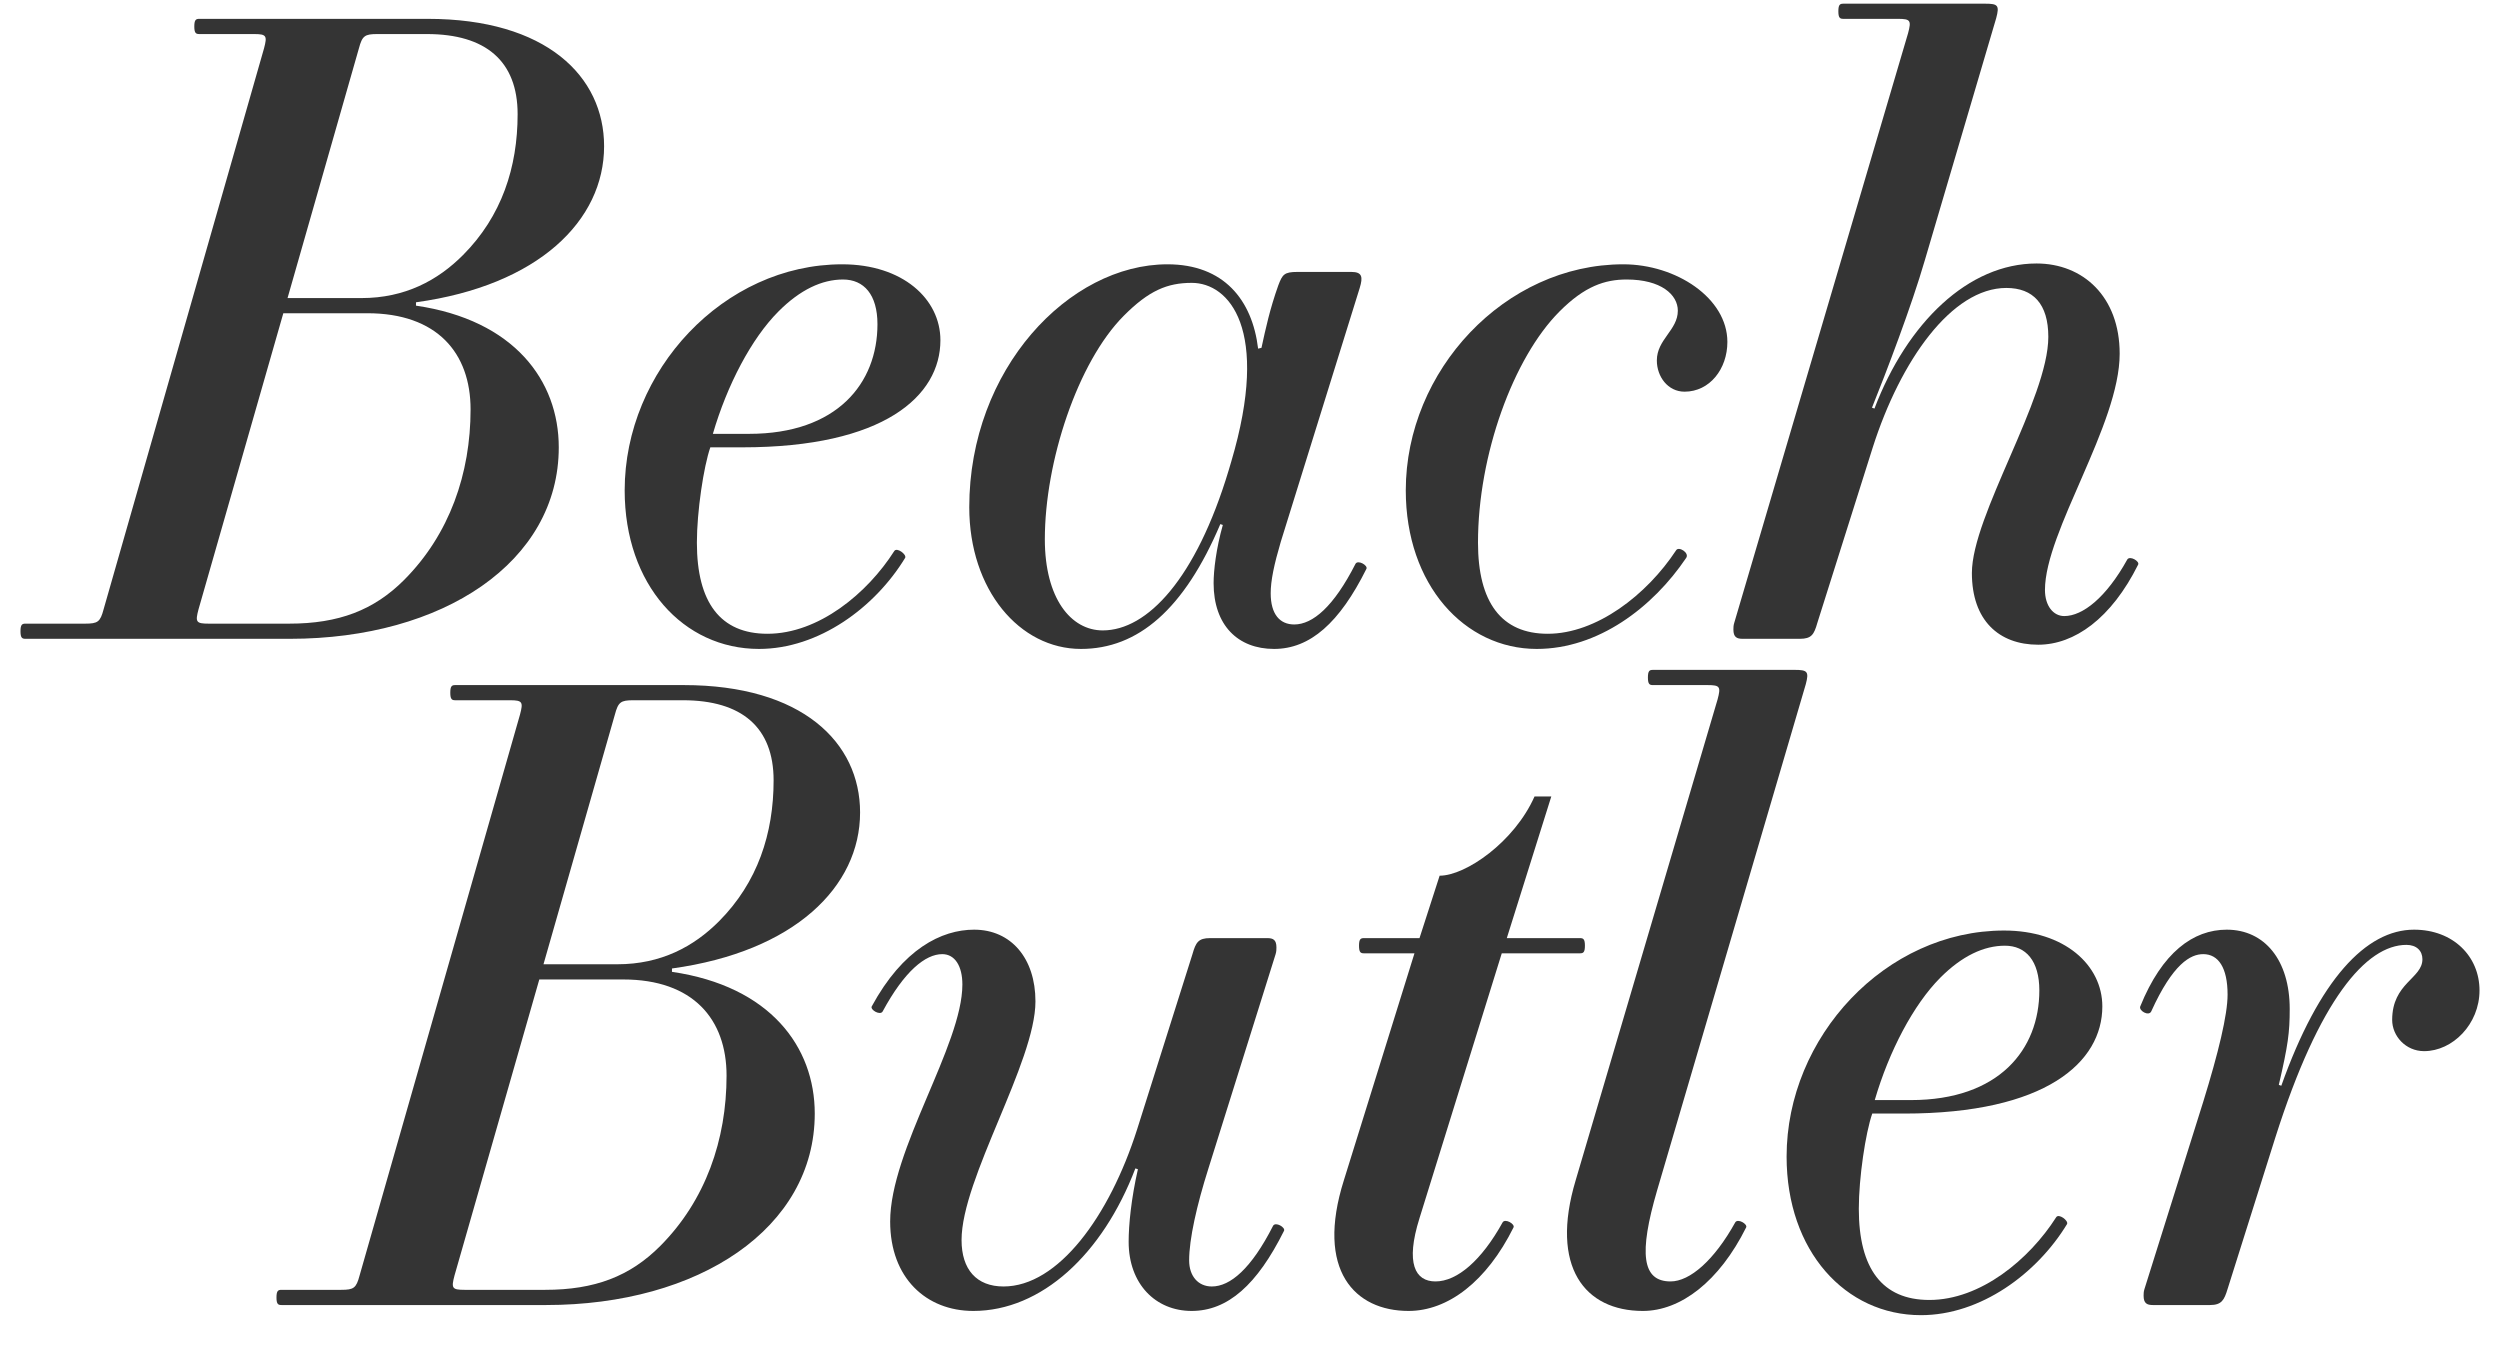
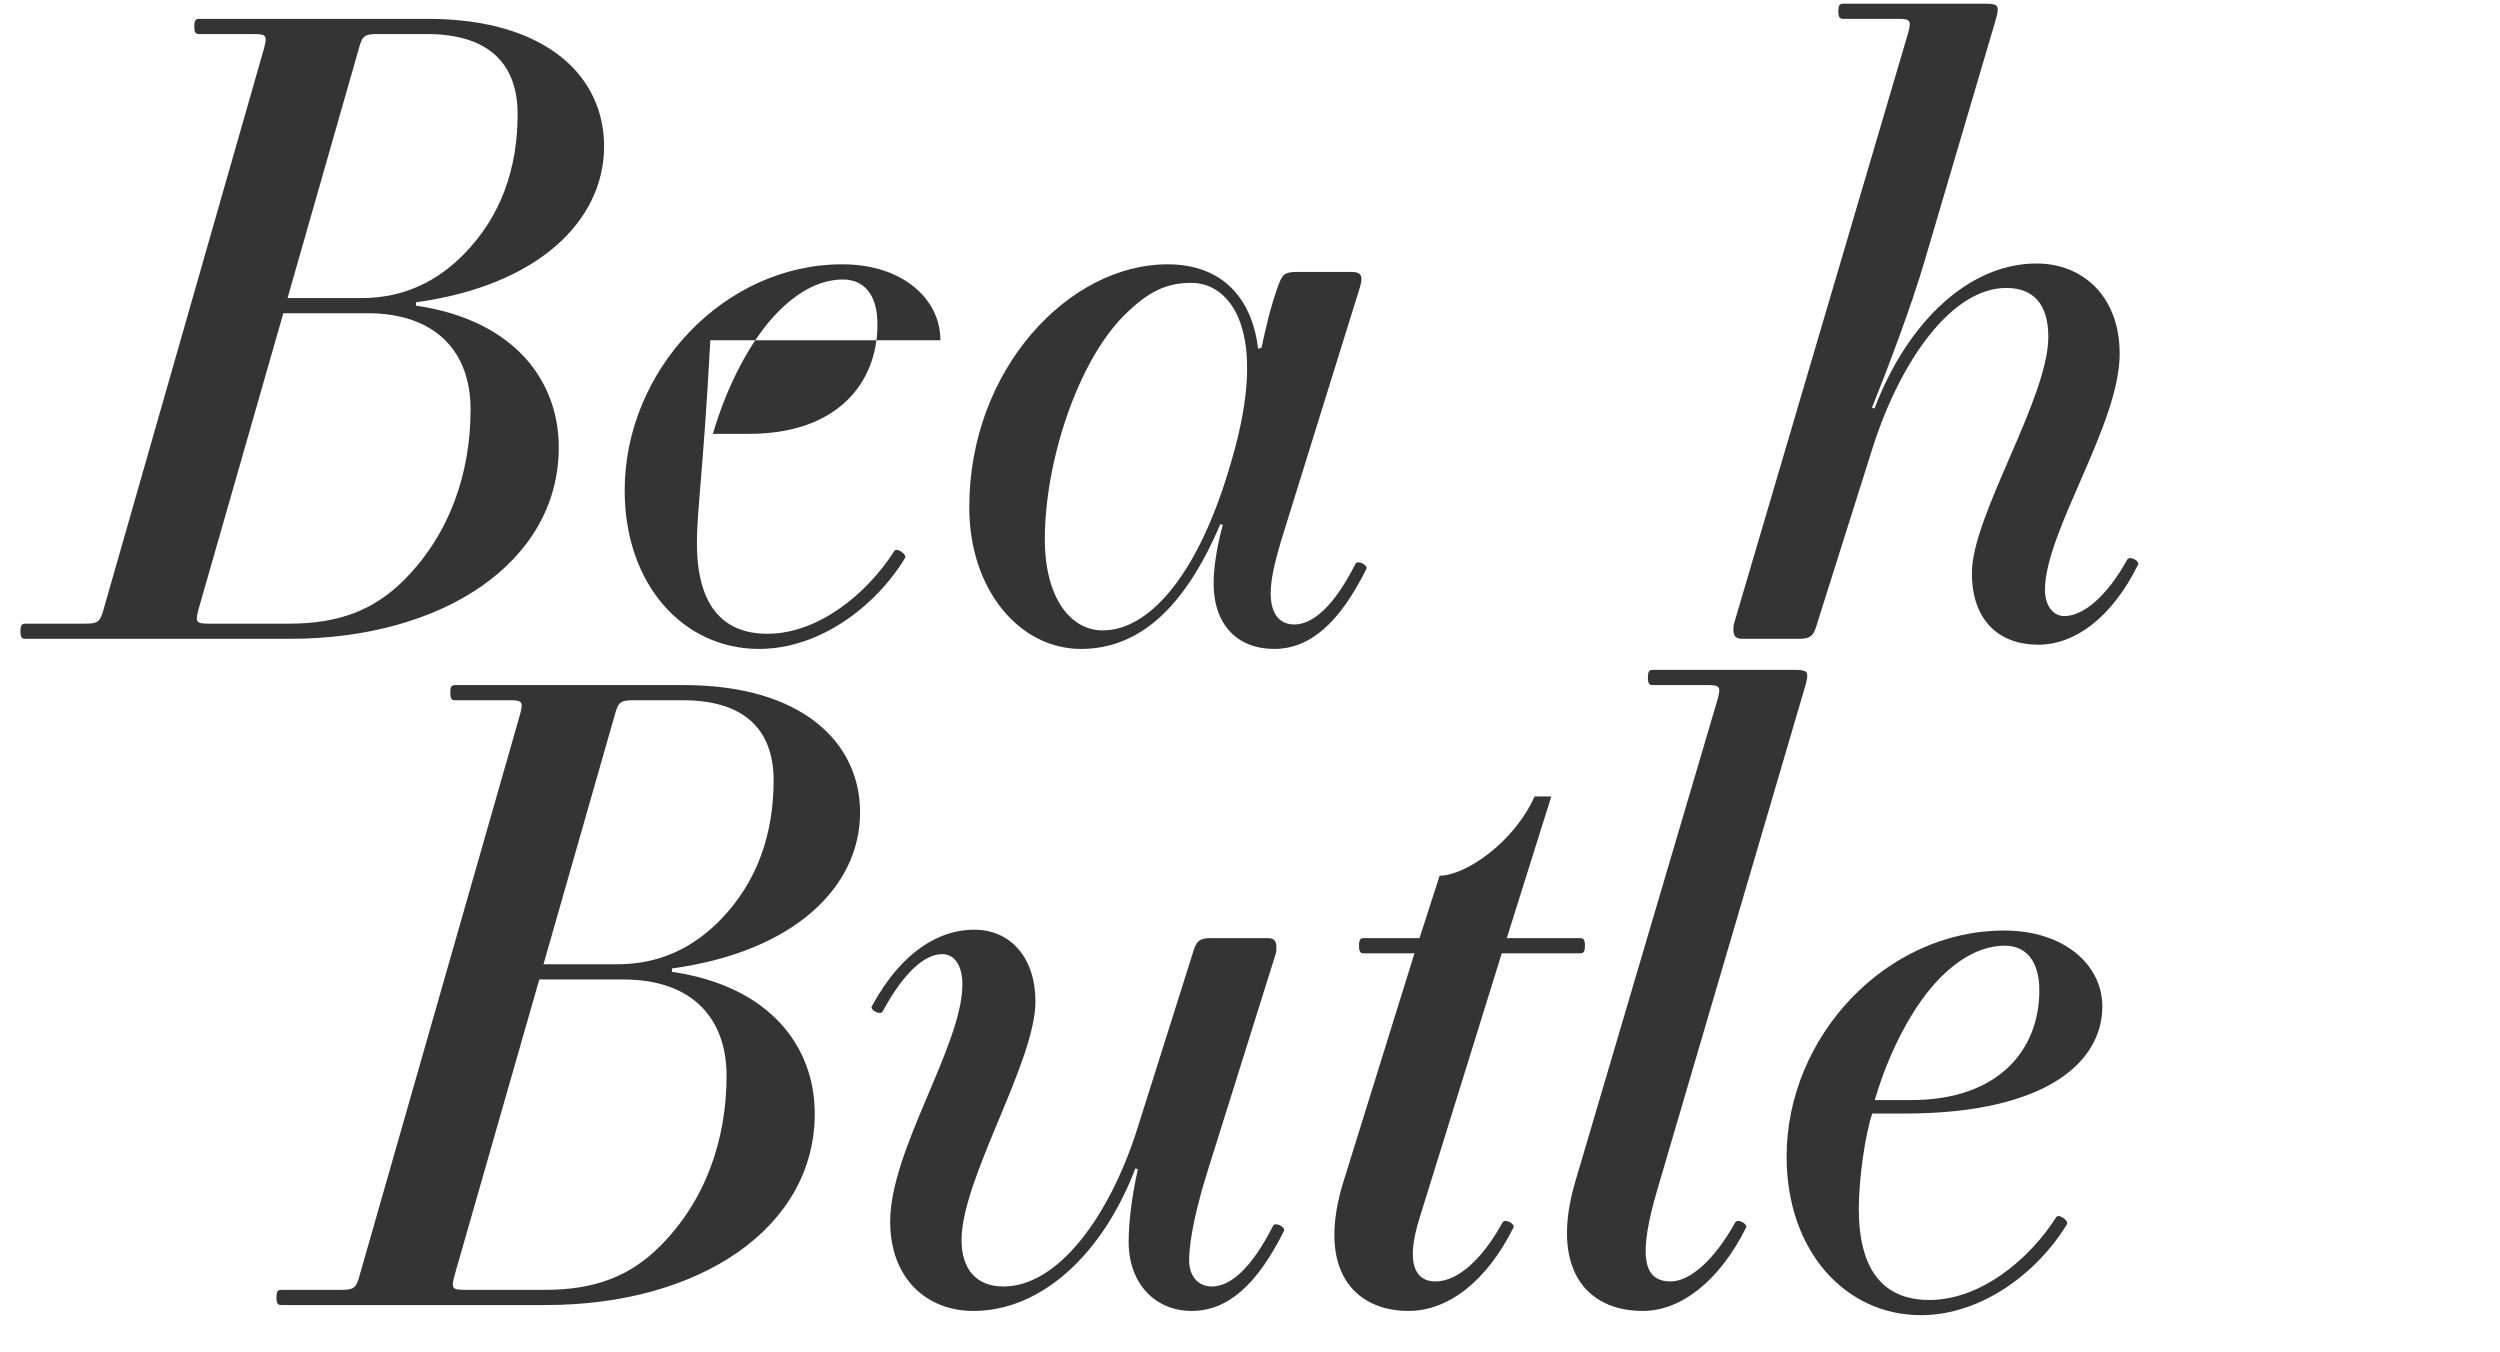
<svg xmlns="http://www.w3.org/2000/svg" width="61" height="33" viewBox="0 0 61 33" fill="none">
  <path d="M0.623 15.217H2.078C2.385 15.217 2.446 15.176 2.528 14.867L6.442 1.181C6.524 0.872 6.503 0.831 6.196 0.831H4.864C4.782 0.831 4.741 0.81 4.741 0.646C4.741 0.481 4.782 0.46 4.864 0.46H10.437C13.326 0.46 14.74 1.86 14.74 3.568C14.74 5.379 13.142 6.964 10.15 7.376V7.458C12.548 7.808 13.634 9.29 13.634 10.915C13.634 13.714 10.806 15.587 7.077 15.587H0.623C0.541 15.587 0.5 15.567 0.5 15.402C0.5 15.237 0.541 15.217 0.623 15.217ZM8.962 7.643H6.913L4.844 14.867C4.762 15.176 4.782 15.217 5.09 15.217H7.057C8.266 15.217 9.126 14.888 9.864 14.147C10.97 13.035 11.482 11.553 11.482 9.989C11.482 8.61 10.663 7.643 8.962 7.643ZM10.417 0.831H9.208C8.901 0.831 8.839 0.872 8.757 1.181L7.016 7.273H8.819C9.884 7.273 10.683 6.84 11.298 6.223C12.241 5.276 12.63 4.083 12.63 2.786C12.63 1.489 11.851 0.831 10.417 0.831Z" fill="#343434" />
-   <path d="M20.549 6.449C22.024 6.449 22.946 7.293 22.946 8.302C22.946 9.66 21.573 10.915 18.111 10.915H17.332C17.168 11.389 17.004 12.48 17.004 13.241C17.004 14.702 17.578 15.464 18.725 15.464C19.975 15.464 21.164 14.476 21.819 13.447C21.881 13.344 22.127 13.529 22.086 13.611C21.348 14.826 19.975 15.834 18.52 15.834C16.676 15.834 15.242 14.27 15.242 11.965C15.242 9.043 17.66 6.449 20.549 6.449ZM18.992 7.602C18.336 8.26 17.742 9.392 17.394 10.586H18.275C20.426 10.586 21.41 9.351 21.41 7.911C21.41 7.19 21.082 6.82 20.569 6.82C20.057 6.82 19.524 7.067 18.992 7.602Z" fill="#343434" />
+   <path d="M20.549 6.449C22.024 6.449 22.946 7.293 22.946 8.302H17.332C17.168 11.389 17.004 12.48 17.004 13.241C17.004 14.702 17.578 15.464 18.725 15.464C19.975 15.464 21.164 14.476 21.819 13.447C21.881 13.344 22.127 13.529 22.086 13.611C21.348 14.826 19.975 15.834 18.52 15.834C16.676 15.834 15.242 14.27 15.242 11.965C15.242 9.043 17.66 6.449 20.549 6.449ZM18.992 7.602C18.336 8.26 17.742 9.392 17.394 10.586H18.275C20.426 10.586 21.41 9.351 21.41 7.911C21.41 7.19 21.082 6.82 20.569 6.82C20.057 6.82 19.524 7.067 18.992 7.602Z" fill="#343434" />
  <path d="M28.485 6.449C29.858 6.449 30.555 7.314 30.698 8.507L30.78 8.487C30.883 8.014 30.985 7.54 31.19 6.964C31.292 6.696 31.333 6.635 31.661 6.635H32.972C33.239 6.635 33.259 6.758 33.177 7.026L31.251 13.22C31.087 13.776 31.005 14.167 31.005 14.476C31.005 14.991 31.231 15.237 31.579 15.237C32.03 15.237 32.542 14.805 33.075 13.756C33.136 13.653 33.382 13.797 33.341 13.879C32.685 15.196 31.968 15.834 31.087 15.834C30.206 15.834 29.612 15.258 29.612 14.229C29.612 13.92 29.674 13.385 29.837 12.809L29.776 12.788C28.895 14.867 27.768 15.834 26.375 15.834C24.879 15.834 23.65 14.394 23.65 12.377C23.65 9.001 26.088 6.449 28.485 6.449ZM26.907 15.382C27.994 15.382 29.182 14.126 29.981 11.471L30.042 11.265C31.005 8.014 29.981 6.902 29.079 6.902C28.485 6.902 28.034 7.087 27.42 7.705C26.293 8.837 25.494 11.265 25.494 13.159C25.494 14.599 26.129 15.382 26.907 15.382Z" fill="#343434" />
-   <path d="M39.608 6.449C40.898 6.449 42.148 7.273 42.148 8.343C42.148 9.001 41.718 9.557 41.103 9.557C40.694 9.557 40.427 9.187 40.427 8.796C40.427 8.281 40.939 8.055 40.939 7.581C40.939 7.19 40.53 6.82 39.69 6.82C39.157 6.82 38.665 6.984 38.05 7.602C36.923 8.734 36.063 11.101 36.063 13.241C36.063 14.702 36.637 15.464 37.764 15.464C38.952 15.464 40.181 14.517 40.898 13.426C40.96 13.323 41.226 13.488 41.144 13.611C40.325 14.826 38.993 15.834 37.497 15.834C35.735 15.834 34.301 14.27 34.301 11.965C34.301 9.043 36.719 6.449 39.608 6.449Z" fill="#343434" />
  <path d="M44.979 0.09H48.442C48.749 0.09 48.79 0.131 48.708 0.44L46.967 6.346C46.639 7.478 46.024 9.084 45.676 9.948L45.737 9.969C46.536 7.869 48.032 6.429 49.692 6.429C50.819 6.429 51.72 7.231 51.72 8.631C51.72 10.36 49.897 12.973 49.897 14.394C49.897 14.785 50.102 15.032 50.368 15.032C50.819 15.032 51.392 14.579 51.905 13.653C51.966 13.55 52.212 13.694 52.171 13.776C51.515 15.093 50.614 15.731 49.733 15.731C48.77 15.731 48.114 15.134 48.114 13.982C48.114 12.582 49.979 9.722 49.979 8.219C49.979 7.417 49.61 7.026 48.954 7.026C47.622 7.026 46.373 8.796 45.696 10.915L44.344 15.196C44.262 15.484 44.201 15.587 43.914 15.587H42.52C42.377 15.587 42.295 15.546 42.295 15.361C42.295 15.32 42.295 15.258 42.316 15.196L46.557 0.81C46.639 0.501 46.618 0.46 46.311 0.46H44.979C44.897 0.46 44.856 0.44 44.856 0.275C44.856 0.11 44.897 0.09 44.979 0.09Z" fill="#343434" />
  <path d="M6.869 31.472H8.324C8.631 31.472 8.692 31.431 8.774 31.122L12.688 17.436C12.77 17.128 12.749 17.086 12.442 17.086H11.11C11.028 17.086 10.987 17.066 10.987 16.901C10.987 16.736 11.028 16.716 11.11 16.716H16.683C19.572 16.716 20.986 18.115 20.986 19.824C20.986 21.635 19.388 23.219 16.396 23.631V23.713C18.794 24.063 19.88 25.545 19.88 27.171C19.88 29.97 17.052 31.843 13.323 31.843H6.869C6.787 31.843 6.746 31.822 6.746 31.658C6.746 31.493 6.787 31.472 6.869 31.472ZM15.208 23.899H13.159L11.09 31.122C11.008 31.431 11.028 31.472 11.335 31.472H13.303C14.511 31.472 15.372 31.143 16.11 30.402C17.216 29.291 17.728 27.809 17.728 26.245C17.728 24.866 16.909 23.899 15.208 23.899ZM16.663 17.086H15.454C15.147 17.086 15.085 17.128 15.003 17.436L13.261 23.528H15.065C16.13 23.528 16.929 23.096 17.544 22.479C18.486 21.532 18.876 20.338 18.876 19.041C18.876 17.745 18.097 17.086 16.663 17.086Z" fill="#343434" />
  <path d="M23.482 24.022C23.482 23.569 23.298 23.281 22.991 23.281C22.581 23.281 22.069 23.693 21.536 24.681C21.474 24.784 21.229 24.64 21.27 24.557C22.028 23.158 22.97 22.684 23.769 22.684C24.671 22.684 25.265 23.384 25.265 24.434C25.265 25.916 23.462 28.756 23.462 30.258C23.462 30.979 23.831 31.39 24.486 31.39C25.818 31.39 27.068 29.682 27.744 27.562L29.096 23.281C29.178 22.993 29.24 22.89 29.527 22.89H30.92C31.064 22.89 31.145 22.931 31.145 23.116C31.145 23.158 31.145 23.219 31.125 23.281L29.486 28.509C29.199 29.414 29.015 30.238 29.015 30.752C29.015 31.143 29.24 31.39 29.568 31.39C30.018 31.39 30.531 30.958 31.064 29.908C31.125 29.805 31.371 29.949 31.33 30.032C30.674 31.349 29.957 31.987 29.076 31.987C28.195 31.987 27.539 31.328 27.539 30.299C27.539 29.888 27.601 29.25 27.765 28.529L27.703 28.509C26.904 30.608 25.408 31.987 23.749 31.987C22.601 31.987 21.72 31.184 21.72 29.805C21.72 28.056 23.482 25.504 23.482 24.022Z" fill="#343434" />
  <path d="M33.283 22.89H34.636L35.127 21.367C35.762 21.367 36.951 20.544 37.443 19.433H37.852L36.766 22.89H38.549C38.631 22.89 38.672 22.911 38.672 23.075C38.672 23.24 38.631 23.261 38.549 23.261H36.643L34.636 29.723C34.287 30.834 34.533 31.267 35.025 31.267C35.557 31.267 36.152 30.752 36.664 29.826C36.725 29.723 36.971 29.867 36.93 29.949C36.275 31.267 35.332 31.987 34.369 31.987C33.058 31.987 32.095 30.999 32.791 28.797L34.513 23.261H33.283C33.201 23.261 33.16 23.24 33.16 23.075C33.16 22.911 33.201 22.89 33.283 22.89Z" fill="#343434" />
  <path d="M41.909 17.066C41.991 16.757 41.971 16.716 41.663 16.716H40.331C40.25 16.716 40.209 16.695 40.209 16.531C40.209 16.366 40.25 16.345 40.331 16.345H43.794C44.102 16.345 44.143 16.387 44.061 16.695L40.434 29.044C39.983 30.587 40.065 31.267 40.762 31.267C41.233 31.267 41.827 30.752 42.34 29.826C42.401 29.723 42.647 29.867 42.606 29.949C41.95 31.267 41.008 31.987 40.086 31.987C38.672 31.987 37.811 30.917 38.447 28.797L41.909 17.066Z" fill="#343434" />
  <path d="M48.9 22.705C50.375 22.705 51.297 23.549 51.297 24.557C51.297 25.916 49.924 27.171 46.461 27.171H45.683C45.519 27.644 45.355 28.735 45.355 29.497C45.355 30.958 45.929 31.719 47.076 31.719C48.326 31.719 49.514 30.732 50.17 29.702C50.231 29.599 50.477 29.785 50.436 29.867C49.699 31.081 48.326 32.09 46.871 32.09C45.027 32.09 43.593 30.526 43.593 28.221C43.593 25.298 46.011 22.705 48.9 22.705ZM47.342 23.857C46.687 24.516 46.093 25.648 45.744 26.842H46.625C48.777 26.842 49.76 25.607 49.76 24.166C49.76 23.446 49.432 23.075 48.92 23.075C48.408 23.075 47.875 23.322 47.342 23.857Z" fill="#343434" />
-   <path d="M59.148 25.648C58.697 25.648 58.369 25.277 58.369 24.887C58.369 23.981 59.107 23.878 59.107 23.405C59.107 23.199 58.963 23.055 58.717 23.055C57.734 23.055 56.587 24.393 55.521 27.747L54.353 31.452C54.271 31.719 54.21 31.843 53.923 31.843H52.53C52.386 31.843 52.304 31.802 52.304 31.616C52.304 31.575 52.304 31.514 52.325 31.452L53.759 26.883C54.128 25.689 54.353 24.763 54.353 24.269C54.353 23.61 54.128 23.281 53.759 23.281C53.452 23.281 53.021 23.508 52.489 24.681C52.427 24.804 52.181 24.66 52.222 24.557C52.755 23.24 53.513 22.684 54.333 22.684C55.255 22.684 55.869 23.425 55.869 24.619C55.869 25.195 55.828 25.504 55.603 26.471L55.664 26.492C56.587 23.899 57.734 22.684 58.902 22.684C59.865 22.684 60.5 23.343 60.5 24.166C60.5 24.989 59.844 25.648 59.148 25.648Z" fill="#343434" />
</svg>